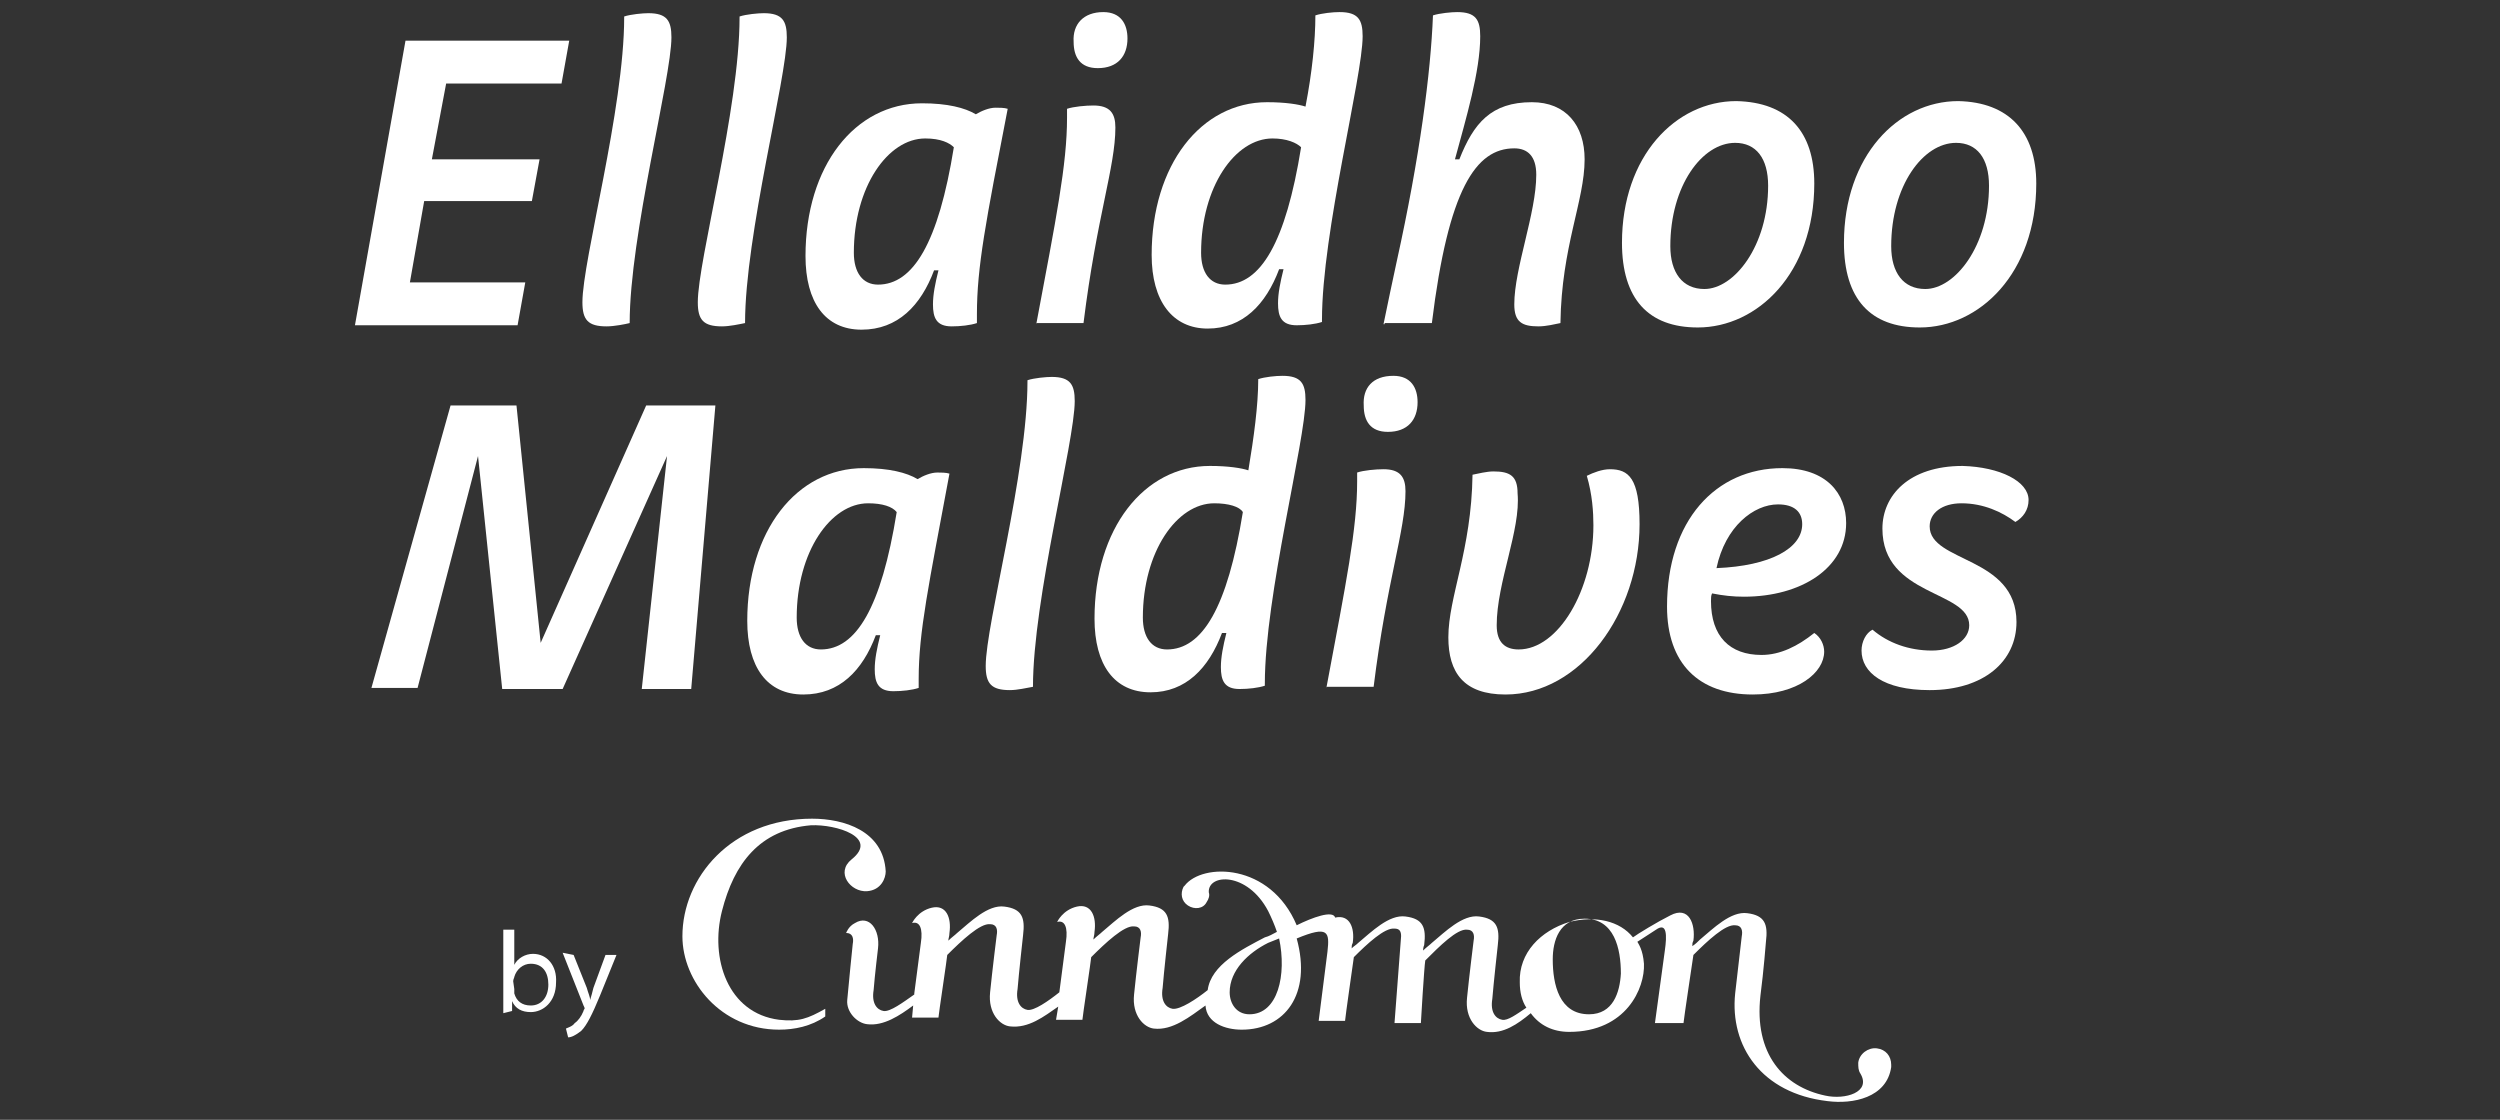
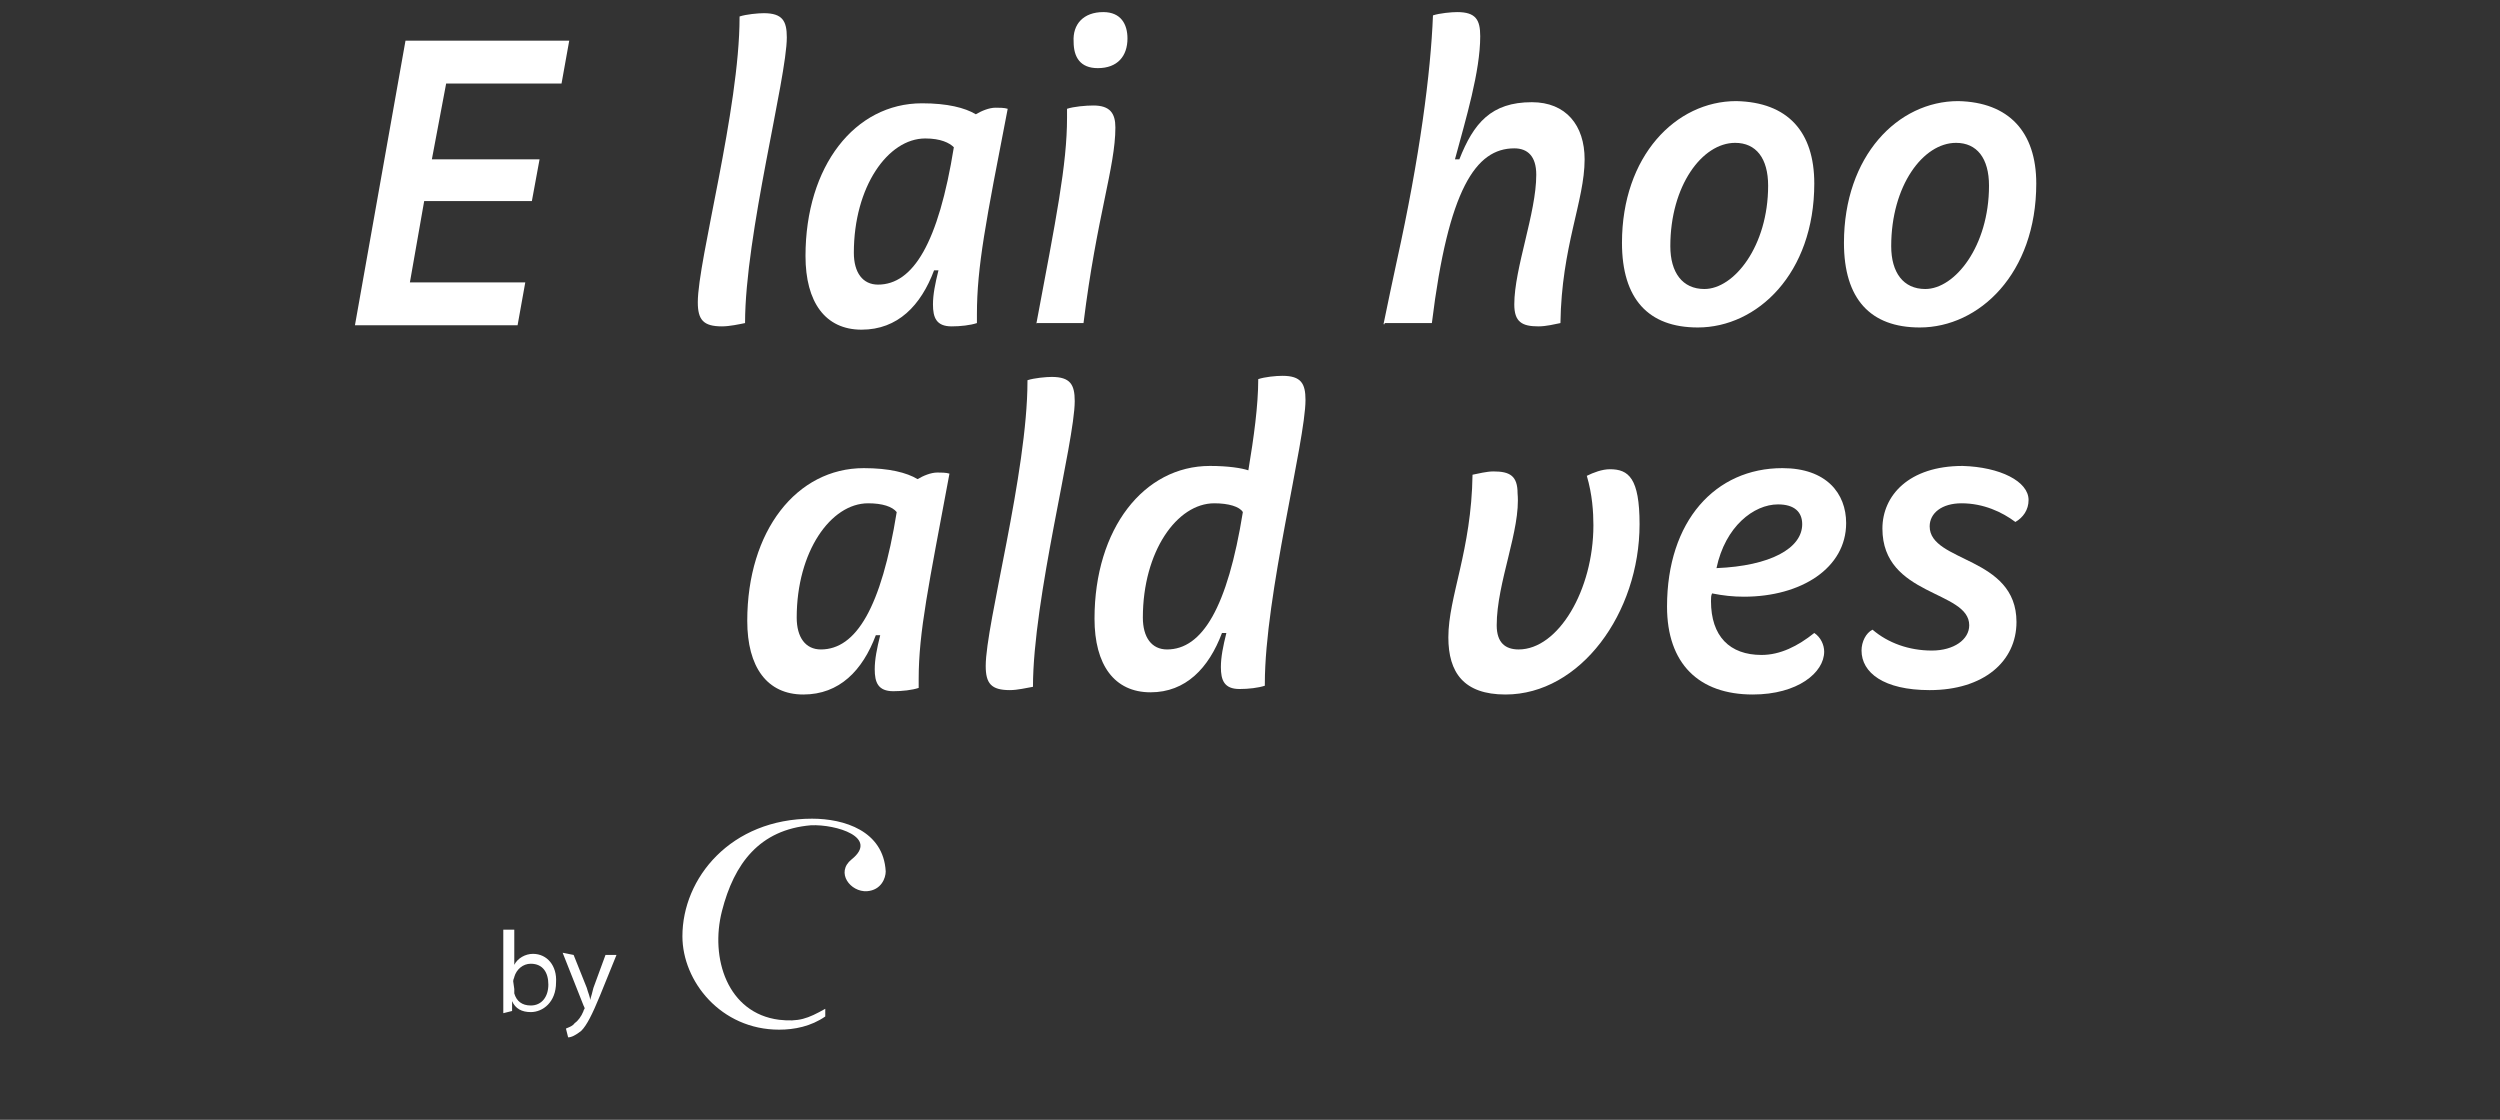
<svg xmlns="http://www.w3.org/2000/svg" version="1.1" id="Layer_1" x="0px" y="0px" viewBox="0 0 227.5 101.9" style="enable-background:new 0 0 227.5 101.9;" xml:space="preserve">
  <rect x="0" y="0" width="227.5" height="101.9" fill="#333333" stroke="none" />
  <style type="text/css">
	.st0{fill:#FFFFFF;}
</style>
  <g>
    <g>
-       <path class="st0" d="M33.8,62.6L41,36.9h6l2.2,21.6l9.6-21.6h6.3l-2.2,25.8h-4.5l2.3-21.2l-9.5,21.2h-5.5l-2.2-21.2L38,62.6H33.8z    " />
      <path class="st0" d="M83.6,61.8v0.8c-0.6,0.2-1.5,0.3-2.3,0.3c-1.4,0-1.7-0.8-1.7-2c0-0.9,0.2-1.9,0.5-3.1h-0.4    c-1.2,3.2-3.3,5.4-6.6,5.4c-3.3,0-5.1-2.5-5.1-6.7c0-8.2,4.5-13.9,10.6-13.9c2.3,0,3.9,0.4,4.9,1c0.5-0.3,1.2-0.6,1.8-0.6    c0.3,0,0.8,0,1.1,0.1C84.5,53.3,83.6,57.5,83.6,61.8z M79,45.8c-3.4,0-6.5,4.4-6.5,10.4c0,1.8,0.8,2.9,2.2,2.9    c3.2,0,5.5-3.8,6.9-12.5C81.2,46.1,80.3,45.8,79,45.8z" />
      <path class="st0" d="M91.9,62.8c-1.7,0-2.2-0.6-2.2-2.2c0-3.8,3.8-17.6,3.8-25.9v-0.1c0.6-0.2,1.7-0.3,2.2-0.3    c1.7,0,2.1,0.7,2.1,2.2c0,3.7-3.8,18-3.8,26C93.4,62.6,92.6,62.8,91.9,62.8z" />
      <path class="st0" d="M114.5,34.5c0.6-0.2,1.6-0.3,2.2-0.3c1.7,0,2.1,0.7,2.1,2.2c0,3.7-3.7,17.8-3.7,25.8v0.2    c-0.6,0.2-1.5,0.3-2.3,0.3c-1.4,0-1.7-0.8-1.7-2c0-0.9,0.2-1.9,0.5-3.1h-0.4c-1.2,3.2-3.3,5.4-6.5,5.4c-3.3,0-5.1-2.5-5.1-6.7    c0-8.2,4.5-13.9,10.5-13.9c1.7,0,2.9,0.2,3.5,0.4C114.1,39.8,114.5,36.9,114.5,34.5z M110.5,45.8c-3.4,0-6.5,4.4-6.5,10.4    c0,1.8,0.8,2.9,2.2,2.9c3.2,0,5.5-3.8,6.9-12.5C112.8,46.1,111.8,45.8,110.5,45.8z" />
-       <path class="st0" d="M120.7,62.6c1.8-9.6,2.8-14.5,2.8-18.8v-0.8c0.6-0.2,1.7-0.3,2.4-0.3c1.5,0,2,0.7,2,2c0,3.6-1.7,8.1-2.9,17.8    H120.7z M126.8,34.2c1.6,0,2.2,1.1,2.2,2.4c0,1.6-0.9,2.7-2.7,2.7c-1.6,0-2.2-1-2.2-2.4C124,35.3,124.9,34.2,126.8,34.2z" />
      <path class="st0" d="M136.2,56.9c0,1.6,0.8,2.2,2,2.2c3.6,0,6.8-5.4,6.8-11.3c0-1.2-0.1-2.8-0.6-4.5c0.6-0.3,1.4-0.6,2.1-0.6    c1.7,0,2.7,0.8,2.7,5c0,8.1-5.4,15.5-12.2,15.5c-3.8,0-5.2-2-5.2-5.2c0-3.7,2.1-7.9,2.2-14.8c0.5-0.1,1.3-0.3,1.9-0.3    c1.5,0,2.2,0.4,2.2,2C138.4,48.2,136.2,53,136.2,56.9z" />
      <path class="st0" d="M155.7,54.7c0,3.2,1.7,4.9,4.6,4.9c1.7,0,3.3-0.8,4.8-2c0.6,0.4,0.9,1.1,0.9,1.7c0,1.9-2.4,3.9-6.5,3.9    c-4.9,0-7.8-2.8-7.8-8c0-7.8,4.4-12.6,10.5-12.6c4,0,5.8,2.3,5.8,5c0,4.1-4.1,6.7-9.3,6.7c-1,0-1.9-0.1-2.9-0.3    C155.7,54.2,155.7,54.4,155.7,54.7z M164,47.7c0-1.1-0.7-1.8-2.2-1.8c-2.2,0-4.8,2-5.6,5.8C161.1,51.5,164,49.9,164,47.7z" />
      <path class="st0" d="M184.6,45.5c0,0.9-0.5,1.6-1.2,2c-1.2-0.9-2.9-1.7-4.9-1.7c-1.8,0-2.9,0.9-2.9,2.1c0,3.3,7.9,2.7,7.9,8.7    c0,3.6-3,6.2-7.9,6.2c-4.2,0-6.2-1.6-6.2-3.6c0-0.8,0.4-1.6,1-1.9c1.4,1.2,3.3,1.9,5.4,1.9c2,0,3.4-1,3.4-2.3    c0-3.2-7.9-2.6-7.9-8.8c0-3,2.4-5.7,7.3-5.7C182,42.5,184.6,43.8,184.6,45.5z" />
    </g>
    <g>
      <path class="st0" d="M36.9,3.7h14.9l-0.7,3.9H40.6l-1.3,6.9h9.8l-0.7,3.8h-9.8l-1.3,7.4h10.5l-0.7,3.9H32.3L36.9,3.7z" />
-       <path class="st0" d="M55.2,29.7c-1.7,0-2.2-0.6-2.2-2.2c0-3.8,3.8-17.6,3.8-25.9V1.5c0.6-0.2,1.7-0.3,2.2-0.3    c1.7,0,2.1,0.7,2.1,2.2c0,3.7-3.8,18-3.8,26C56.9,29.5,55.9,29.7,55.2,29.7z" />
      <path class="st0" d="M65.7,29.7c-1.7,0-2.2-0.6-2.2-2.2c0-3.8,3.8-17.6,3.8-25.9V1.5c0.6-0.2,1.7-0.3,2.2-0.3    c1.7,0,2.1,0.7,2.1,2.2c0,3.7-3.8,18-3.8,26C67.3,29.5,66.4,29.7,65.7,29.7z" />
      <path class="st0" d="M88.9,28.6v0.8c-0.6,0.2-1.5,0.3-2.3,0.3c-1.4,0-1.7-0.8-1.7-2c0-0.9,0.2-1.9,0.5-3.1h-0.4    c-1.2,3.2-3.3,5.4-6.6,5.4c-3.3,0-5.1-2.5-5.1-6.7c0-8.2,4.5-13.9,10.6-13.9c2.3,0,3.9,0.4,4.9,1c0.5-0.3,1.2-0.6,1.8-0.6    c0.3,0,0.8,0,1.1,0.1C89.7,20.2,88.9,24.3,88.9,28.6z M84.2,12.6c-3.4,0-6.5,4.4-6.5,10.4c0,1.8,0.8,2.9,2.2,2.9    c3.2,0,5.5-3.8,6.9-12.5C86.4,13,85.6,12.6,84.2,12.6z" />
      <path class="st0" d="M94.3,29.5c1.8-9.6,2.8-14.5,2.8-18.8V9.9c0.6-0.2,1.7-0.3,2.4-0.3c1.5,0,2,0.7,2,2c0,3.6-1.7,8.1-2.9,17.8    H94.3z M100.4,1.1c1.6,0,2.2,1.1,2.2,2.4c0,1.6-0.9,2.7-2.7,2.7c-1.6,0-2.2-1-2.2-2.4C97.6,2.2,98.6,1.1,100.4,1.1z" />
-       <path class="st0" d="M119.7,1.4c0.6-0.2,1.6-0.3,2.2-0.3c1.7,0,2.1,0.7,2.1,2.2c0,3.7-3.7,17.8-3.7,25.8v0.2    c-0.6,0.2-1.5,0.3-2.3,0.3c-1.4,0-1.7-0.8-1.7-2c0-0.9,0.2-1.9,0.5-3.1h-0.4c-1.2,3.2-3.3,5.4-6.5,5.4c-3.2,0-5.1-2.5-5.1-6.7    c0-8.2,4.5-13.9,10.5-13.9c1.7,0,2.9,0.2,3.5,0.4C119.4,6.6,119.7,3.7,119.7,1.4z M115.8,12.6c-3.4,0-6.5,4.4-6.5,10.4    c0,1.8,0.8,2.9,2.2,2.9c3.2,0,5.5-3.8,6.9-12.5C118,13,117.1,12.6,115.8,12.6z" />
      <path class="st0" d="M125.9,29.5c0.4-1.9,0.8-3.9,1.2-5.7c2.1-9.5,3.1-17.2,3.3-22.4c0.6-0.2,1.7-0.3,2.2-0.3    c1.7,0,2.1,0.7,2.1,2.2c0,3.2-1.3,7.5-2.3,11.2h0.4c1.3-3.3,2.9-5.2,6.6-5.2c3.1,0,4.8,2.1,4.8,5.2c0,3.8-2.1,7.9-2.2,14.9    c-0.5,0.1-1.3,0.3-2,0.3c-1.5,0-2.2-0.4-2.2-2c0-3.3,2-8.3,2-11.8c0-1.7-0.8-2.4-2-2.4c-3.5,0-6,3.7-7.5,15.9h-4.3V29.5z" />
      <path class="st0" d="M165.1,16.7c0,8.2-5.2,13.1-10.6,13.1c-4.5,0-6.9-2.6-6.9-7.7c0-7.9,4.9-12.9,10.4-12.9    C162.7,9.3,165.1,12,165.1,16.7z M152,22.4c0,2.4,1.1,3.9,3.1,3.9c2.7,0,5.8-3.9,5.8-9.4c0-2.5-1.1-3.9-3-3.9    C154.9,13,152,16.9,152,22.4z" />
      <path class="st0" d="M185.3,16.7c0,8.2-5.2,13.1-10.6,13.1c-4.5,0-6.9-2.6-6.9-7.7c0-7.9,4.9-12.9,10.4-12.9    C182.8,9.3,185.3,12,185.3,16.7z M172.1,22.4c0,2.4,1.1,3.9,3.1,3.9c2.7,0,5.8-3.9,5.8-9.4c0-2.5-1.1-3.9-3-3.9    C175,13,172.1,16.9,172.1,22.4z" />
    </g>
    <g>
      <g>
-         <path class="st0" d="M144.6,92.3c-2.7,0-3.3-2.7-3.3-5c0-1.7,0.6-3.7,2.9-3.7c2.7,0,3.3,2.7,3.3,5     C147.4,90.3,146.8,92.3,144.6,92.3 M113.7,92.3c-1.2,0-1.8-1-1.8-2c0-2,1.7-3.6,3.5-4.5l1-0.4C117.1,88.7,116.3,92.3,113.7,92.3z      M118,84.2c-2.4-5.7-8.6-5.7-10.2-3.6l-0.1,0.1c-0.3,0.6-0.2,1.3,0.4,1.7c0.6,0.4,1.4,0.3,1.7-0.3c0.2-0.3,0.3-0.6,0.2-0.9     c-0.1-1.7,3.5-1.9,5.4,1.7c0.3,0.6,0.6,1.3,0.8,1.9c-0.4,0.2-0.7,0.4-1.1,0.5c-2.1,1.1-4.9,2.5-5.2,4.8c-1,0.8-2.5,1.8-3.2,1.7     c-0.6-0.1-1.1-0.7-0.9-1.9c0.1-1.3,0.5-4.9,0.5-4.9c0.2-1.6-0.1-2.4-1.7-2.6c-1.5-0.2-3.1,1.4-4.3,2.4c-0.2,0.2-0.5,0.4-0.8,0.7     c0-0.2,0.1-0.4,0.1-0.7c0.2-1.4-0.3-2.6-1.6-2.3c-1.3,0.3-1.8,1.4-1.8,1.4c0.7-0.2,1,0.5,0.8,1.8l-0.6,4.6     c-1,0.8-2.3,1.7-2.9,1.6c-0.6-0.1-1.1-0.7-0.9-1.9c0.1-1.3,0.5-4.9,0.5-4.9c0.2-1.6-0.1-2.4-1.7-2.6c-1.5-0.2-3.1,1.4-4.3,2.4     c-0.2,0.2-0.5,0.4-0.8,0.7c0-0.2,0.1-0.4,0.1-0.7c0.2-1.4-0.3-2.6-1.6-2.3c-1.3,0.3-1.8,1.4-1.8,1.4c0.7-0.2,1,0.5,0.8,1.8     l-0.6,4.6v0.1c-1,0.7-2.2,1.6-2.8,1.5c-0.6-0.1-1.1-0.7-0.9-1.9c0.1-1.3,0.4-3.8,0.4-3.8c0.2-1.7-0.8-3.1-2.1-2.3     c-0.6,0.3-0.8,0.9-0.8,0.9c0.6,0,0.7,0.5,0.6,1c0,0-0.4,3.9-0.5,5.1c-0.1,1.1,0.9,2.1,1.8,2.2c1.5,0.2,3-0.8,4.2-1.7l-0.1,1.1     h2.4c0-0.2,0.8-5.5,0.8-5.7c1.3-1.3,3-2.9,3.9-2.8c0.6,0,0.7,0.5,0.6,1c0,0-0.4,3.2-0.6,5.2c-0.2,1.9,0.9,3,1.8,3.1     c1.7,0.2,3.1-0.9,4.4-1.8l-0.2,1.2h2.4c0-0.2,0.8-5.5,0.8-5.7c1.3-1.3,3-2.9,3.9-2.8c0.6,0,0.7,0.5,0.6,1c0,0-0.4,3.2-0.6,5.2     c-0.2,1.9,0.9,3,1.8,3.1c1.7,0.2,3.3-1.1,4.7-2.1c0.1,1.6,1.8,2.2,3.3,2.2c3.9,0,6.4-3.2,5-8.3c2.9-1.2,3-0.6,2.8,1.2l-0.8,6.3     h2.4c0-0.2,0.8-5.8,0.8-5.8c1.2-1.2,2.8-2.7,3.7-2.6c0.5,0,0.6,0.3,0.6,0.7l-0.6,7.9h2.4c0-0.1,0.3-5.1,0.4-5.7     c1.3-1.3,2.9-2.9,3.8-2.8c0.6,0,0.7,0.5,0.6,1c0,0-0.4,3.2-0.6,5.2c-0.2,1.9,0.9,3,1.8,3.1c1.5,0.2,2.8-0.7,4-1.7     c0.8,1.1,2,1.7,3.5,1.7c5.2,0,6.9-4,6.8-6.2c-0.1-1.3-0.5-1.8-0.6-2c0.3-0.2,1.1-0.7,1.7-1.1c1-0.7,1,0.5,0.8,1.9l-0.9,6.6h2.6     c0-0.2,0.9-6.2,0.9-6.2c1.3-1.3,2.9-2.8,3.8-2.7c0.6,0,0.7,0.5,0.6,1c0,0-0.2,1.8-0.6,5.2c-0.5,4.8,2.4,9.1,8.4,9.8     c2.3,0.3,5.4-0.3,5.8-3.1v-0.2c0-0.8-0.5-1.4-1.3-1.5c-0.8-0.1-1.6,0.5-1.7,1.3c0,0.4,0,0.7,0.2,1l0,0c1,1.7-1.4,2.4-3.2,2     c-3.8-0.8-6.5-3.8-5.9-9.1c0.3-2.3,0.5-4.9,0.5-4.9c0.2-1.6-0.1-2.4-1.7-2.6c-1.5-0.2-3.1,1.4-4.3,2.4c-0.2,0.2-0.4,0.4-0.7,0.6     c0-0.2,0-0.3,0.1-0.5c0.2-1.5-0.4-3.2-2.1-2.3c-1.2,0.6-3,1.7-3.4,2c-1.2-1.5-3.4-2-5.8-1.4c-2.6,0.8-4.6,2.8-4.5,5.5     c0,0.9,0.2,1.7,0.6,2.3c-0.9,0.6-1.7,1.2-2.2,1.1c-0.6-0.1-1.1-0.7-0.9-1.9c0.1-1.3,0.5-4.9,0.5-4.9c0.2-1.6-0.1-2.4-1.7-2.6     c-1.5-0.2-3.1,1.4-4.3,2.4c-0.2,0.2-0.5,0.4-0.8,0.7c0-0.3,0.1-0.5,0.1-0.5c0.2-1.6-0.1-2.4-1.7-2.6c-1.5-0.2-3.1,1.4-4.3,2.4     c-0.2,0.2-0.4,0.3-0.6,0.5c0-0.2,0-0.3,0.1-0.5c0.2-1.4-0.3-2.6-1.6-2.3C121.3,82.8,119.4,83.5,118,84.2z" />
        <path class="st0" d="M77.5,78.2c-1.5,1.2-0.1,3,1.4,2.9c1.3-0.1,1.7-1.2,1.7-1.8c-0.2-3.7-3.8-4.8-6.7-4.8     c-7.4,0-11.8,5.4-11.8,10.7c0,4.1,3.5,8.5,8.8,8.5c1.4,0,2.9-0.3,4.2-1.2v-0.7c-1.6,0.9-2.4,1.2-4.2,1c-4.7-0.6-6.3-5.6-5.2-9.9     c1.1-4.3,3.4-7.4,8.1-7.8C76.1,75,80,76.2,77.5,78.2" />
      </g>
    </g>
    <g>
      <g>
        <path class="st0" d="M45.8,92.2c0-0.4,0-0.9,0-1.4v-6.2h1v3.2l0,0c0.3-0.6,1-1,1.7-1c1.3,0,2.2,1.1,2.1,2.6     c0,1.8-1.2,2.7-2.3,2.7c-0.8,0-1.4-0.3-1.7-1l0,0v0.9L45.8,92.2L45.8,92.2z M46.8,90c0,0.1,0,0.2,0,0.4c0.2,0.7,0.7,1.1,1.5,1.1     c1,0,1.6-0.8,1.6-1.9c0-1.1-0.5-1.9-1.6-1.9c-0.7,0-1.3,0.5-1.5,1.2c0,0.1-0.1,0.2-0.1,0.4L46.8,90L46.8,90z" />
        <path class="st0" d="M52.2,86.9l1.2,3c0.1,0.4,0.3,0.8,0.3,1.1l0,0c0.1-0.3,0.2-0.7,0.3-1.1l1.1-3h1l-1.5,3.7     c-0.7,1.7-1.2,2.7-1.7,3.2c-0.5,0.4-0.9,0.6-1.2,0.6l-0.2-0.8c0.2-0.1,0.6-0.2,0.8-0.5c0.3-0.2,0.6-0.6,0.8-1.1     c0-0.1,0.1-0.2,0.1-0.2c0-0.1,0-0.1-0.1-0.3l-1.9-4.8L52.2,86.9L52.2,86.9z" />
      </g>
    </g>
  </g>
</svg>